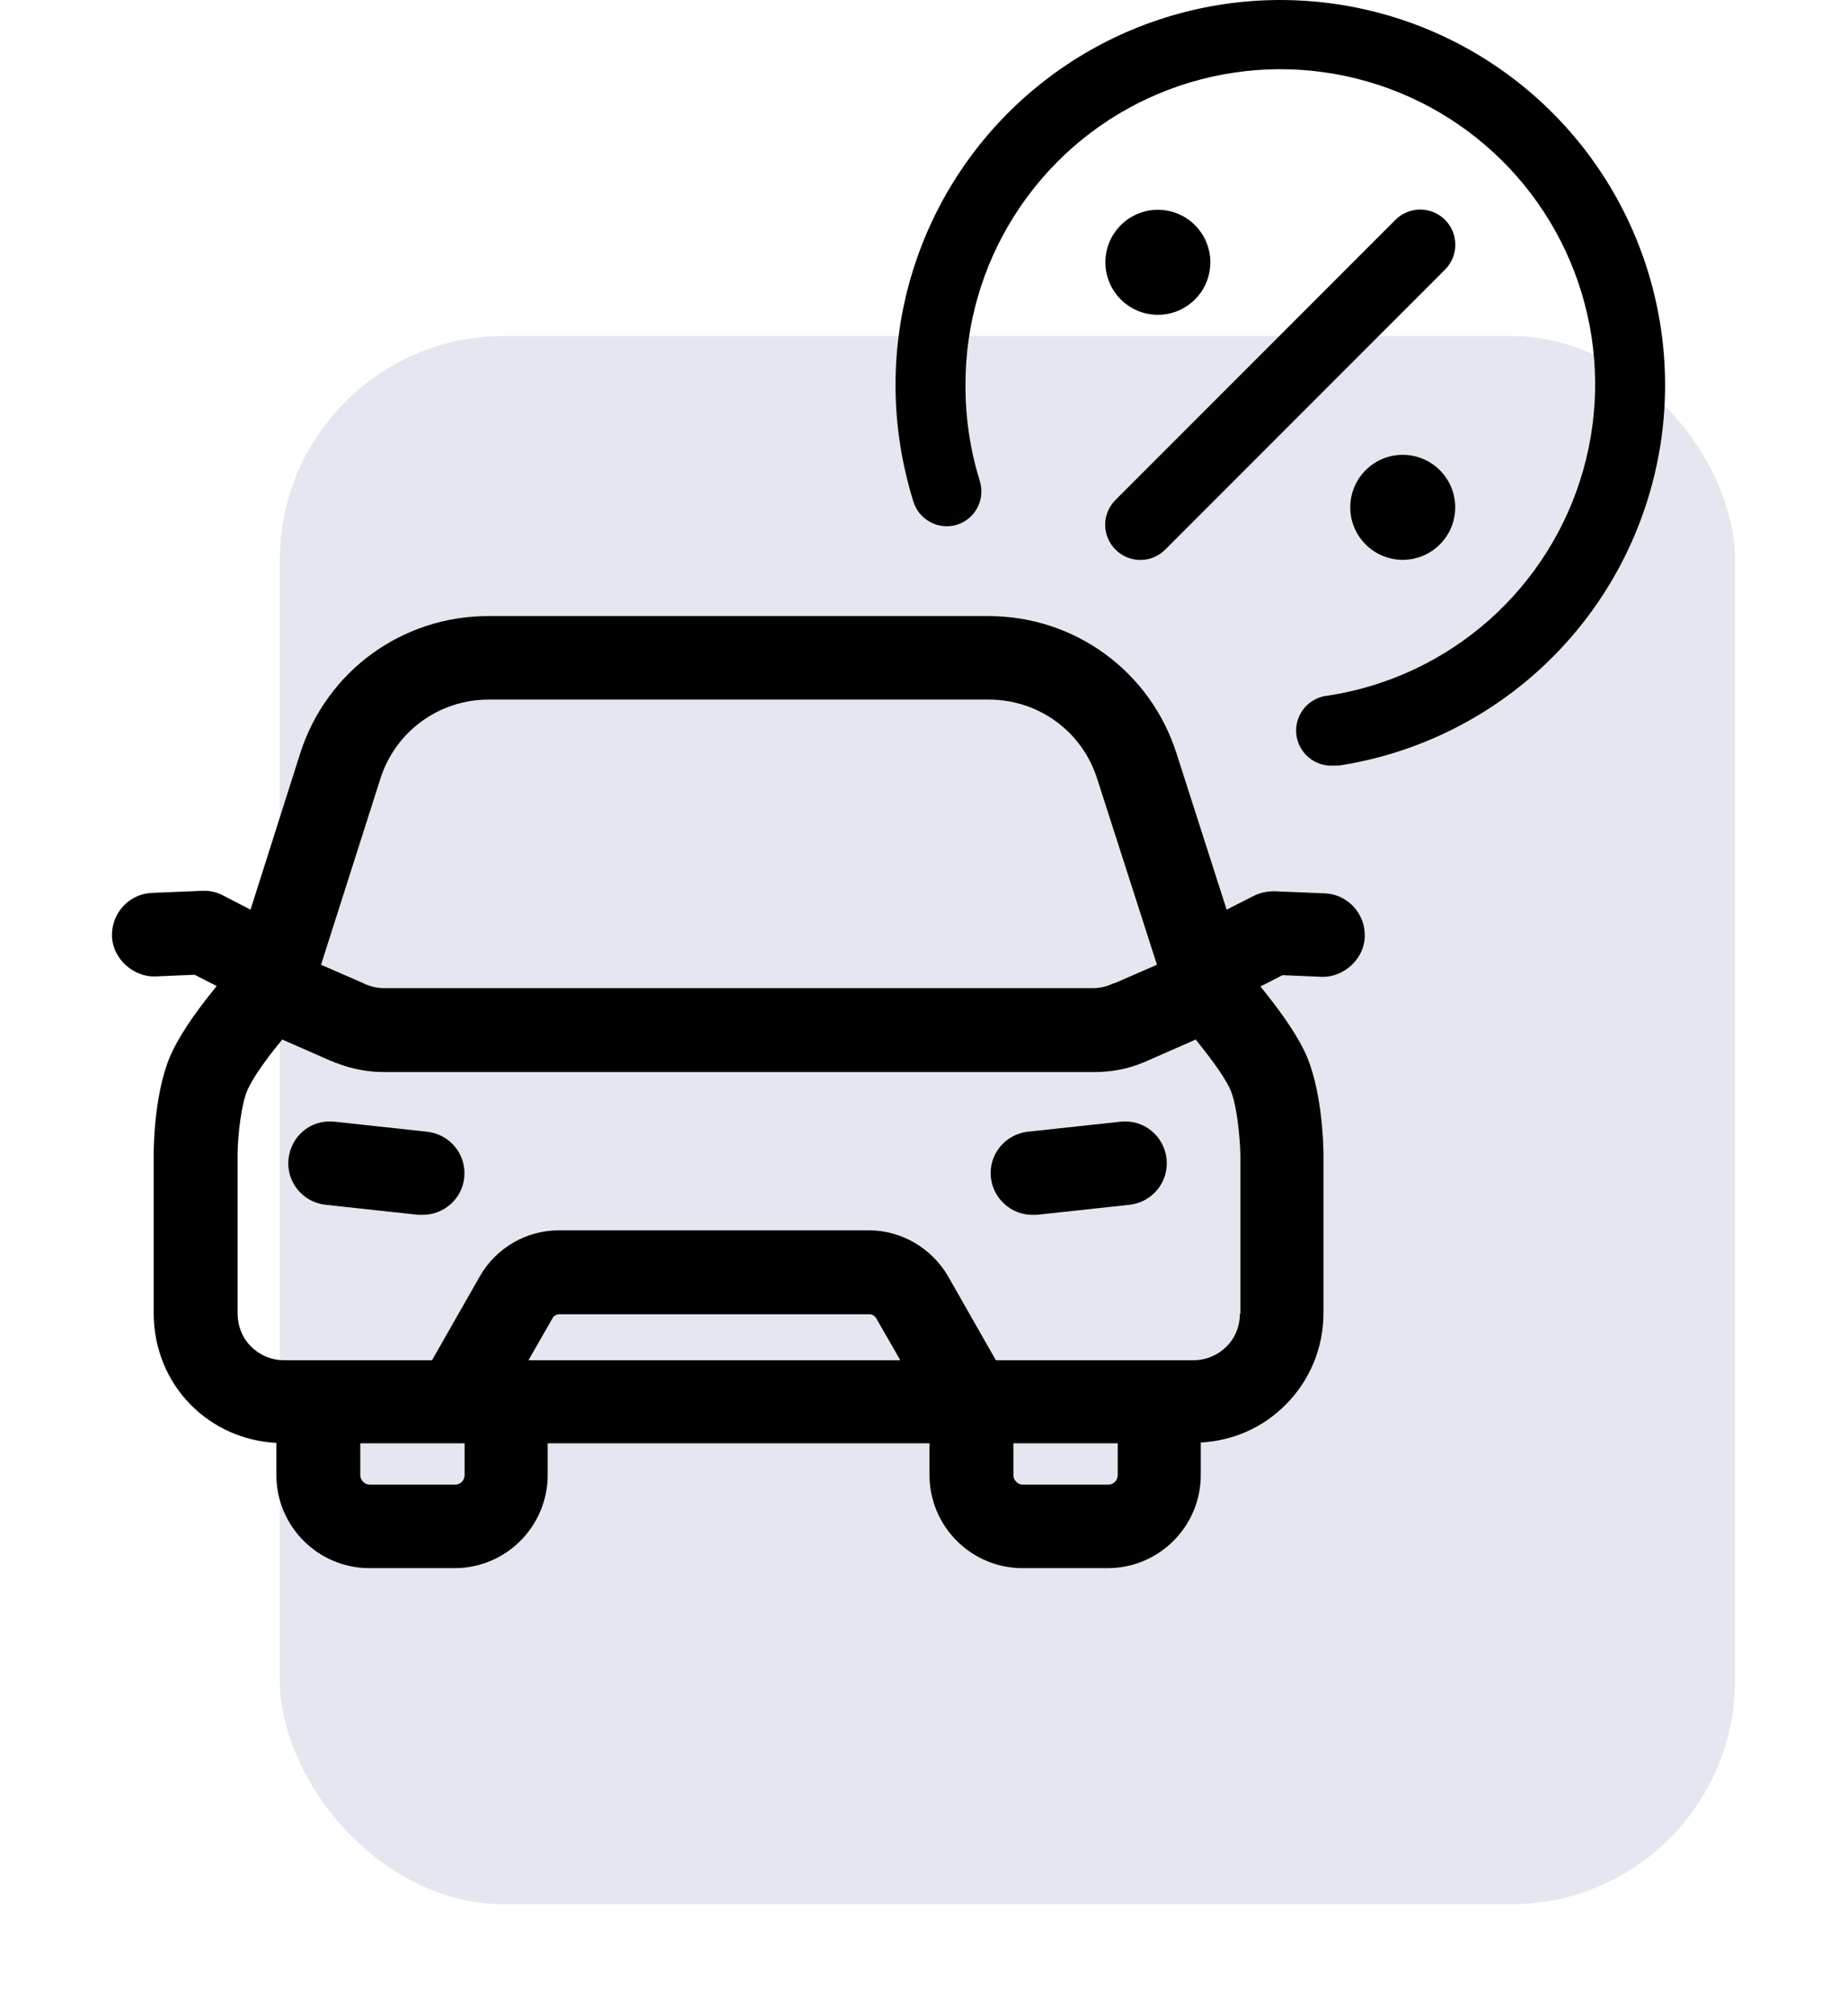
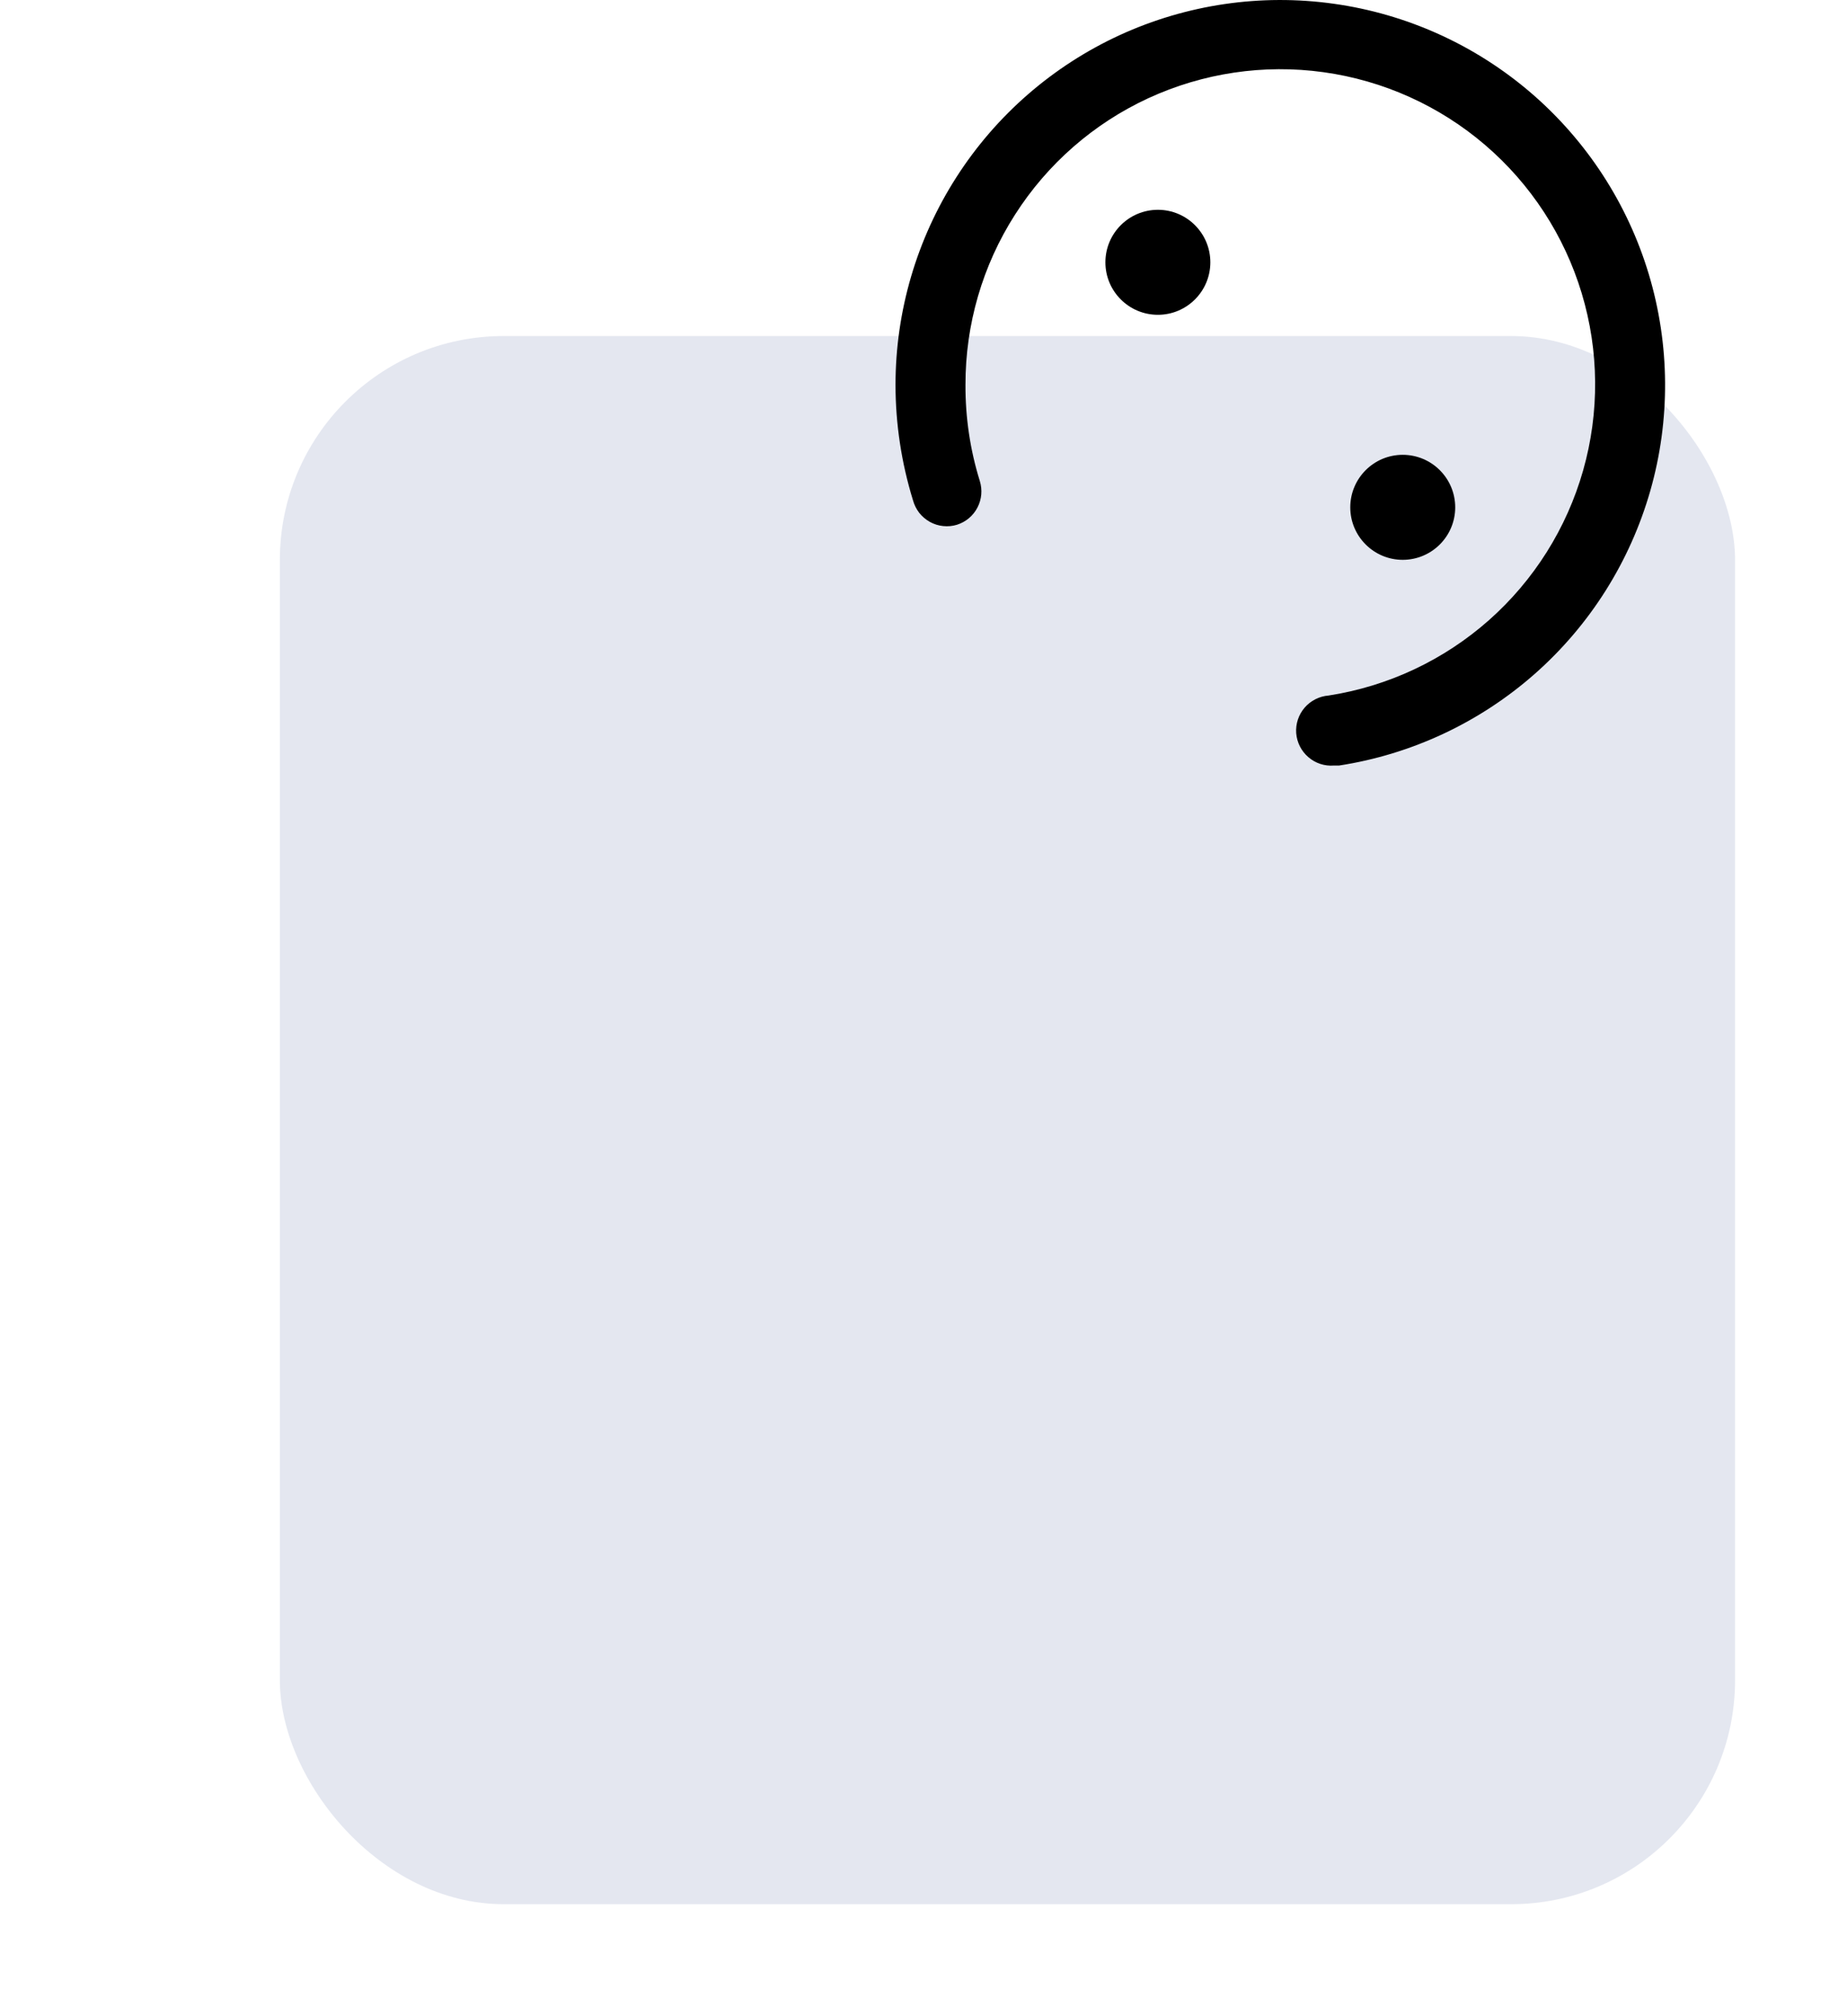
<svg xmlns="http://www.w3.org/2000/svg" width="33" height="36" viewBox="0 0 33 36" fill="none">
  <g filter="url(#filter0_f_2247_904)">
    <rect x="5" y="6" width="26" height="28" rx="4" fill="#DDE1EC" fill-opacity="0.8" />
  </g>
-   <path d="M20.023 20.028L18.367 20.207C17.957 20.252 17.659 20.617 17.704 21.027C17.748 21.407 18.069 21.691 18.442 21.691H18.524L20.179 21.512C20.589 21.467 20.887 21.102 20.843 20.692C20.798 20.281 20.433 19.983 20.023 20.028Z" fill="black" />
-   <path d="M7.63 20.207L5.975 20.028C5.557 19.983 5.2 20.281 5.155 20.692C5.11 21.102 5.408 21.467 5.818 21.512L7.474 21.691C7.474 21.691 7.526 21.691 7.556 21.691C7.929 21.691 8.257 21.407 8.294 21.027C8.339 20.617 8.04 20.252 7.63 20.207Z" fill="black" />
-   <path d="M23.608 17.442C23.989 17.457 24.369 17.144 24.384 16.726C24.399 16.316 24.078 15.966 23.668 15.951L22.773 15.914C22.647 15.914 22.52 15.936 22.401 15.996L21.916 16.242L21.021 13.453C20.551 11.984 19.202 11 17.658 11H8.726C7.183 11 5.833 11.984 5.363 13.453L4.476 16.242L3.984 15.988C3.872 15.928 3.738 15.899 3.611 15.906L2.716 15.943C2.306 15.958 1.986 16.309 2.001 16.719C2.015 17.129 2.396 17.45 2.776 17.435L3.477 17.405L3.872 17.606C3.581 17.964 3.283 18.359 3.089 18.754C2.768 19.396 2.746 20.41 2.746 20.611V23.444C2.746 24.063 2.977 24.652 3.417 25.092C3.827 25.502 4.364 25.733 4.938 25.763V26.337C4.938 27.254 5.684 28 6.601 28H8.122C9.039 28 9.785 27.254 9.785 26.337V25.771H16.607V26.337C16.607 27.254 17.353 28 18.27 28H19.791C20.708 28 21.454 27.254 21.454 26.337V25.756C22.028 25.726 22.557 25.495 22.967 25.085C23.407 24.645 23.646 24.063 23.646 23.444V20.604C23.646 20.41 23.616 19.403 23.303 18.762C23.109 18.367 22.803 17.964 22.52 17.614L22.915 17.412L23.616 17.442H23.608ZM6.795 13.908C7.063 13.058 7.846 12.491 8.733 12.491H17.666C18.553 12.491 19.336 13.058 19.604 13.908L20.671 17.226L19.918 17.554C19.918 17.554 19.903 17.554 19.895 17.561C19.873 17.561 19.858 17.576 19.836 17.584C19.746 17.621 19.642 17.643 19.537 17.643H6.854C6.743 17.643 6.646 17.621 6.556 17.584C6.541 17.584 6.519 17.569 6.504 17.561L5.736 17.226L6.795 13.908ZM8.301 26.337C8.301 26.434 8.226 26.509 8.129 26.509H6.608C6.519 26.509 6.437 26.434 6.437 26.337V25.771H8.301V26.337ZM9.442 24.287L9.874 23.534C9.897 23.489 9.949 23.467 9.993 23.467H15.533C15.586 23.467 15.63 23.497 15.653 23.534L16.085 24.287H9.449H9.442ZM19.97 26.337C19.97 26.434 19.895 26.509 19.798 26.509H18.277C18.188 26.509 18.106 26.434 18.106 26.337V25.771H19.97V26.337ZM22.154 23.452C22.154 23.675 22.072 23.884 21.916 24.041C21.759 24.197 21.55 24.287 21.327 24.287H17.793L16.943 22.796C16.652 22.289 16.108 21.968 15.526 21.968H9.986C9.404 21.968 8.86 22.281 8.569 22.796L7.719 24.287H5.072C4.849 24.287 4.64 24.197 4.483 24.041C4.327 23.884 4.245 23.675 4.245 23.452V20.626C4.245 20.29 4.312 19.672 4.439 19.425C4.573 19.15 4.841 18.807 5.043 18.561L5.908 18.941C5.908 18.941 5.99 18.971 5.997 18.978C6.012 18.978 6.027 18.985 6.042 18.993C6.303 19.09 6.579 19.142 6.862 19.142H19.552C19.851 19.142 20.141 19.09 20.41 18.978C20.447 18.963 20.477 18.956 20.499 18.941L21.364 18.561C21.558 18.807 21.834 19.15 21.968 19.425C22.095 19.679 22.154 20.283 22.162 20.626V23.459L22.154 23.452Z" fill="black" />
-   <path d="M19.931 9.813C19.989 9.872 20.058 9.919 20.134 9.95C20.21 9.982 20.292 9.998 20.375 9.998C20.457 9.998 20.539 9.982 20.615 9.95C20.691 9.919 20.76 9.872 20.819 9.813L25.819 4.813C25.936 4.696 26.002 4.536 26.002 4.37C26.002 4.203 25.936 4.044 25.819 3.926C25.701 3.808 25.541 3.742 25.375 3.742C25.208 3.742 25.049 3.808 24.931 3.926L19.931 8.926C19.872 8.984 19.826 9.053 19.794 9.129C19.762 9.206 19.746 9.287 19.746 9.37C19.746 9.452 19.762 9.534 19.794 9.61C19.826 9.686 19.872 9.755 19.931 9.813Z" fill="black" />
  <path d="M25.062 9.996C25.58 9.996 26 9.576 26 9.059C26 8.541 25.58 8.121 25.062 8.121C24.545 8.121 24.125 8.541 24.125 9.059C24.125 9.576 24.545 9.996 25.062 9.996Z" fill="black" />
  <path d="M20.688 5.621C21.205 5.621 21.625 5.201 21.625 4.684C21.625 4.166 21.205 3.746 20.688 3.746C20.17 3.746 19.75 4.166 19.75 4.684C19.75 5.201 20.17 5.621 20.688 5.621Z" fill="black" />
  <path d="M17.1 9.369C17.257 9.319 17.388 9.209 17.464 9.062C17.54 8.916 17.555 8.746 17.506 8.588C17.333 8.032 17.247 7.452 17.25 6.869C17.248 5.793 17.555 4.739 18.135 3.833C18.714 2.926 19.541 2.204 20.518 1.753C21.495 1.303 22.581 1.141 23.647 1.289C24.713 1.437 25.714 1.887 26.532 2.587C27.349 3.286 27.949 4.205 28.26 5.236C28.571 6.266 28.58 7.363 28.286 8.398C27.992 9.433 27.407 10.362 26.601 11.075C25.794 11.788 24.801 12.254 23.738 12.419C23.572 12.432 23.418 12.51 23.309 12.636C23.201 12.762 23.147 12.925 23.159 13.091C23.172 13.257 23.25 13.411 23.376 13.519C23.502 13.628 23.666 13.682 23.831 13.669H23.925C25.224 13.469 26.439 12.899 27.424 12.03C28.41 11.16 29.125 10.025 29.486 8.761C29.847 7.497 29.837 6.156 29.459 4.897C29.081 3.638 28.35 2.514 27.352 1.657C26.354 0.801 25.132 0.249 23.83 0.067C22.528 -0.116 21.201 0.079 20.006 0.627C18.812 1.176 17.799 2.055 17.089 3.162C16.379 4.268 16.001 5.555 16 6.869C16 7.569 16.106 8.264 16.312 8.932C16.334 9.013 16.372 9.089 16.423 9.156C16.475 9.222 16.54 9.277 16.613 9.318C16.687 9.359 16.768 9.385 16.851 9.393C16.935 9.402 17.02 9.394 17.1 9.369Z" fill="black" />
  <defs>
    <filter id="filter0_f_2247_904" x="3" y="4" width="30" height="32" filterUnits="userSpaceOnUse" color-interpolation-filters="sRGB">
      <feFlood flood-opacity="0" result="BackgroundImageFix" />
      <feBlend mode="normal" in="SourceGraphic" in2="BackgroundImageFix" result="shape" />
      <feGaussianBlur stdDeviation="1" result="effect1_foregroundBlur_2247_904" />
    </filter>
  </defs>
</svg>